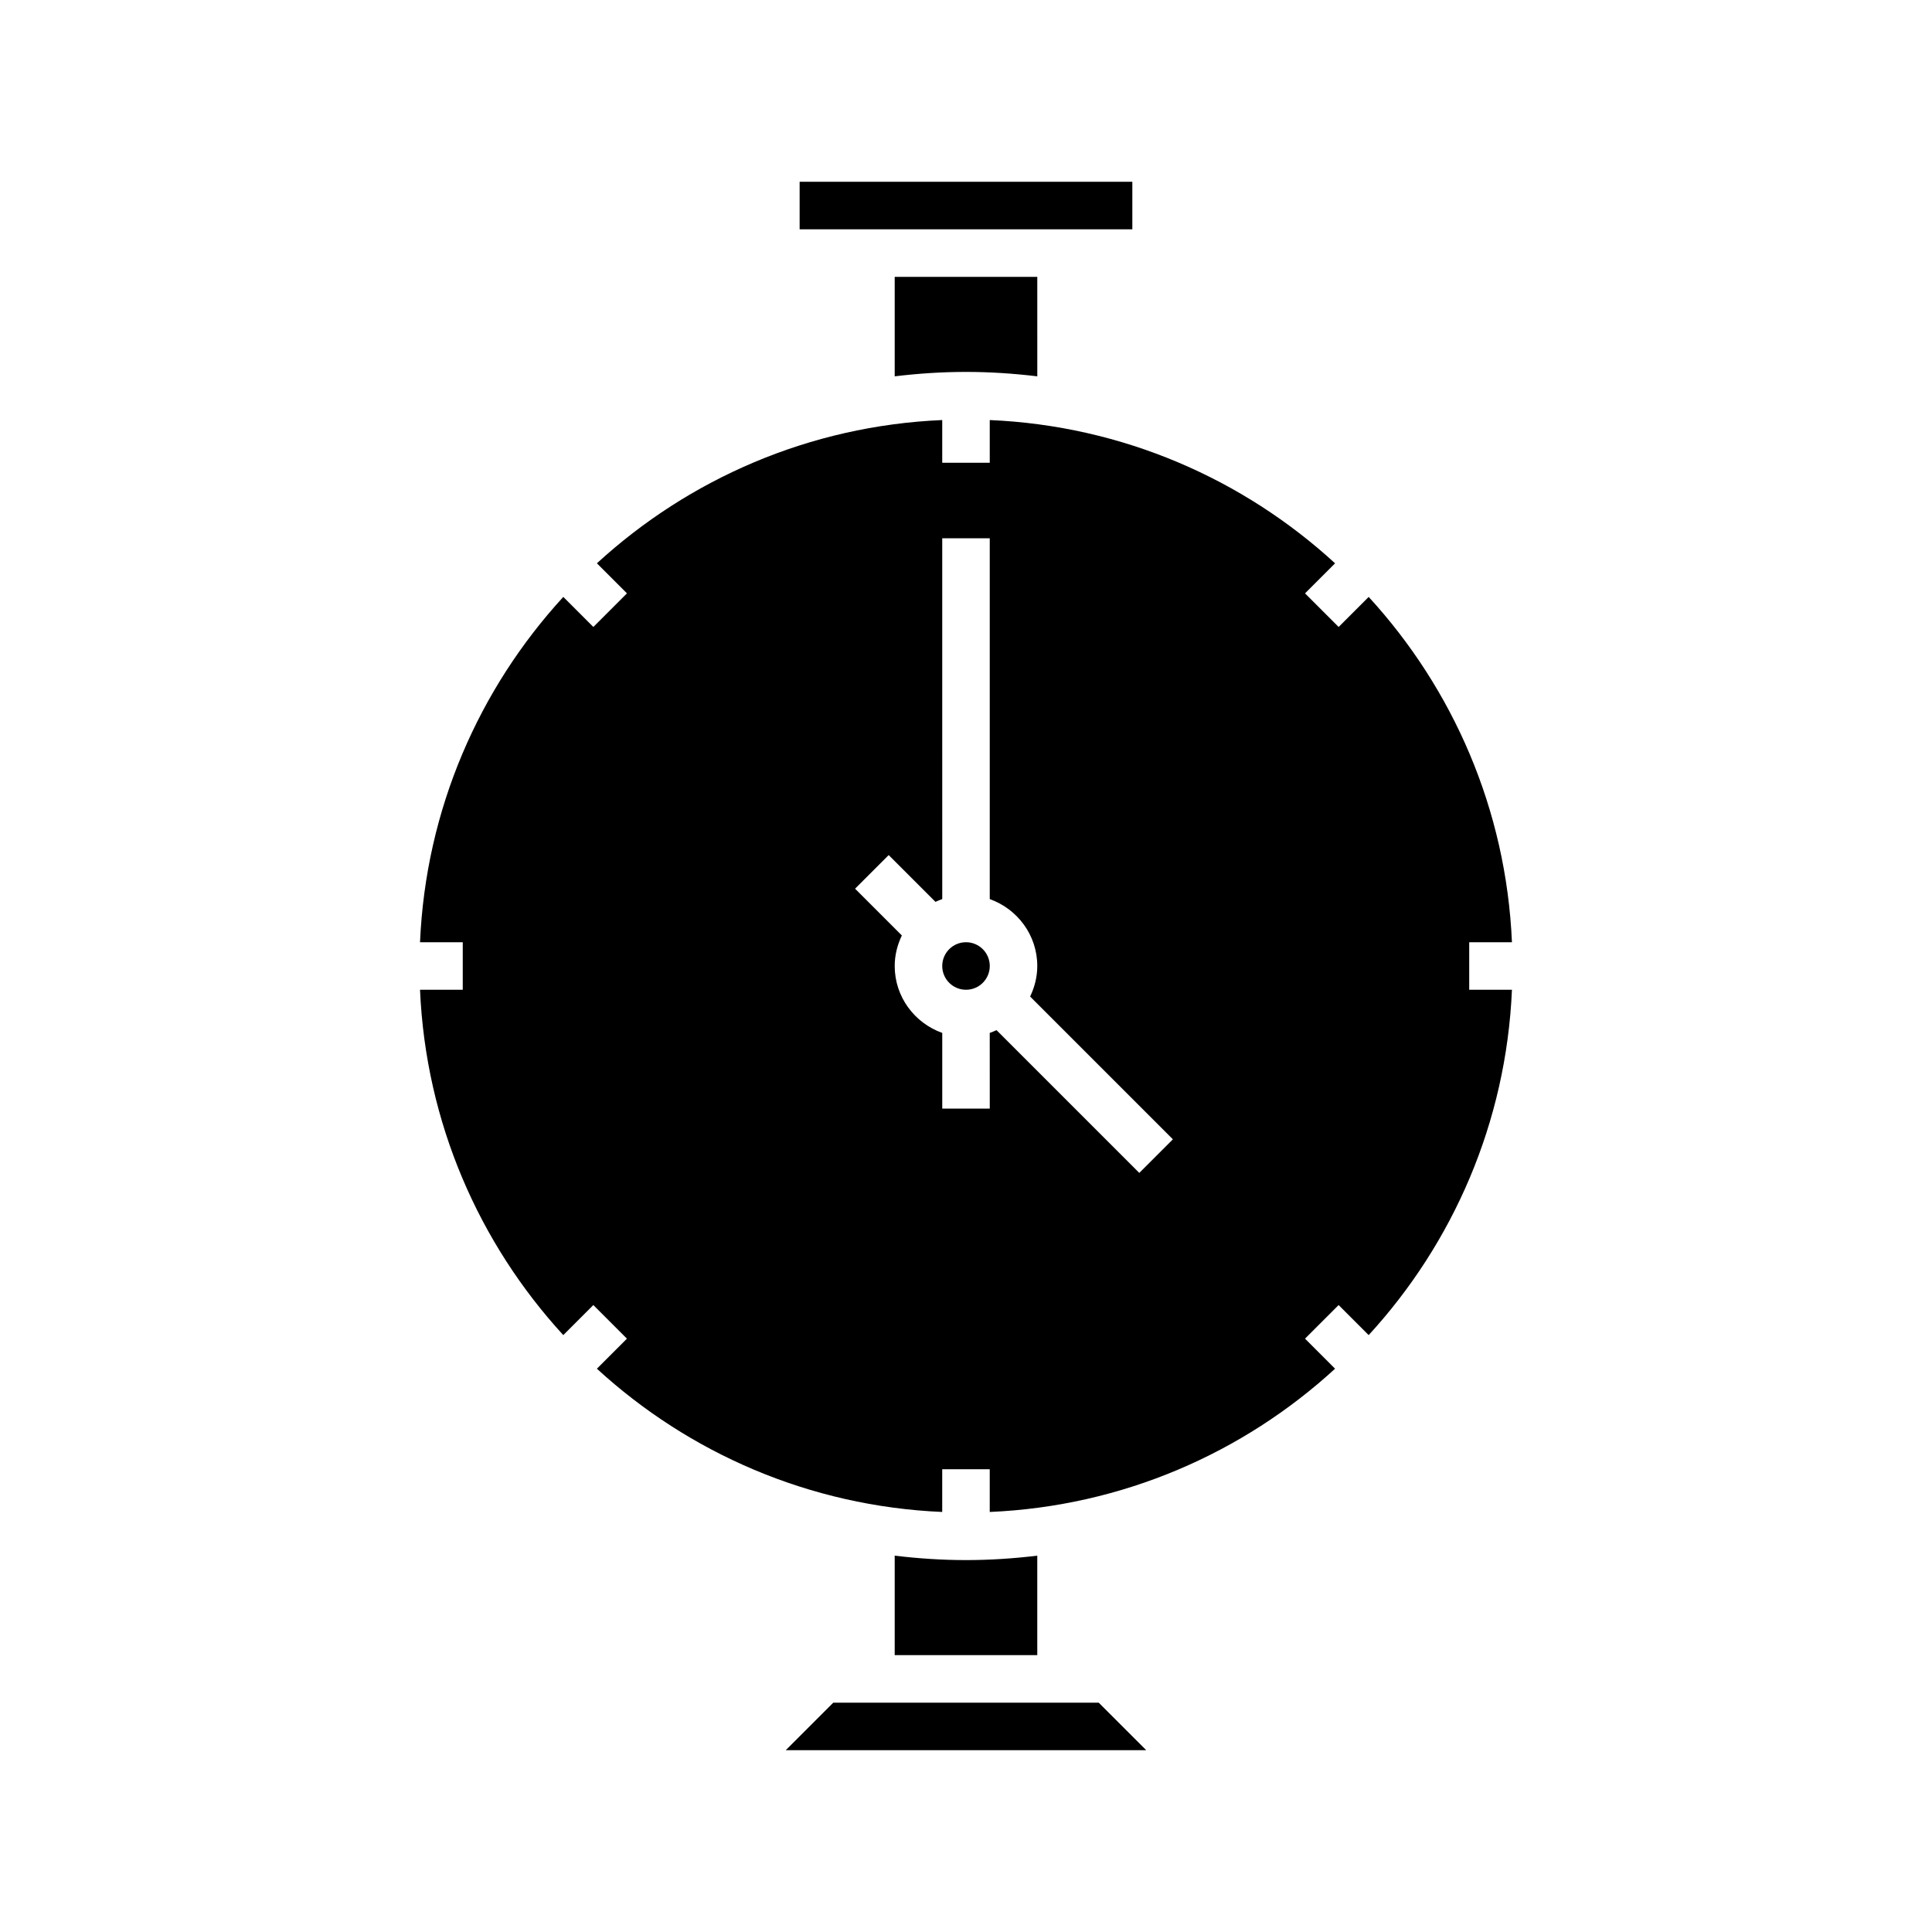
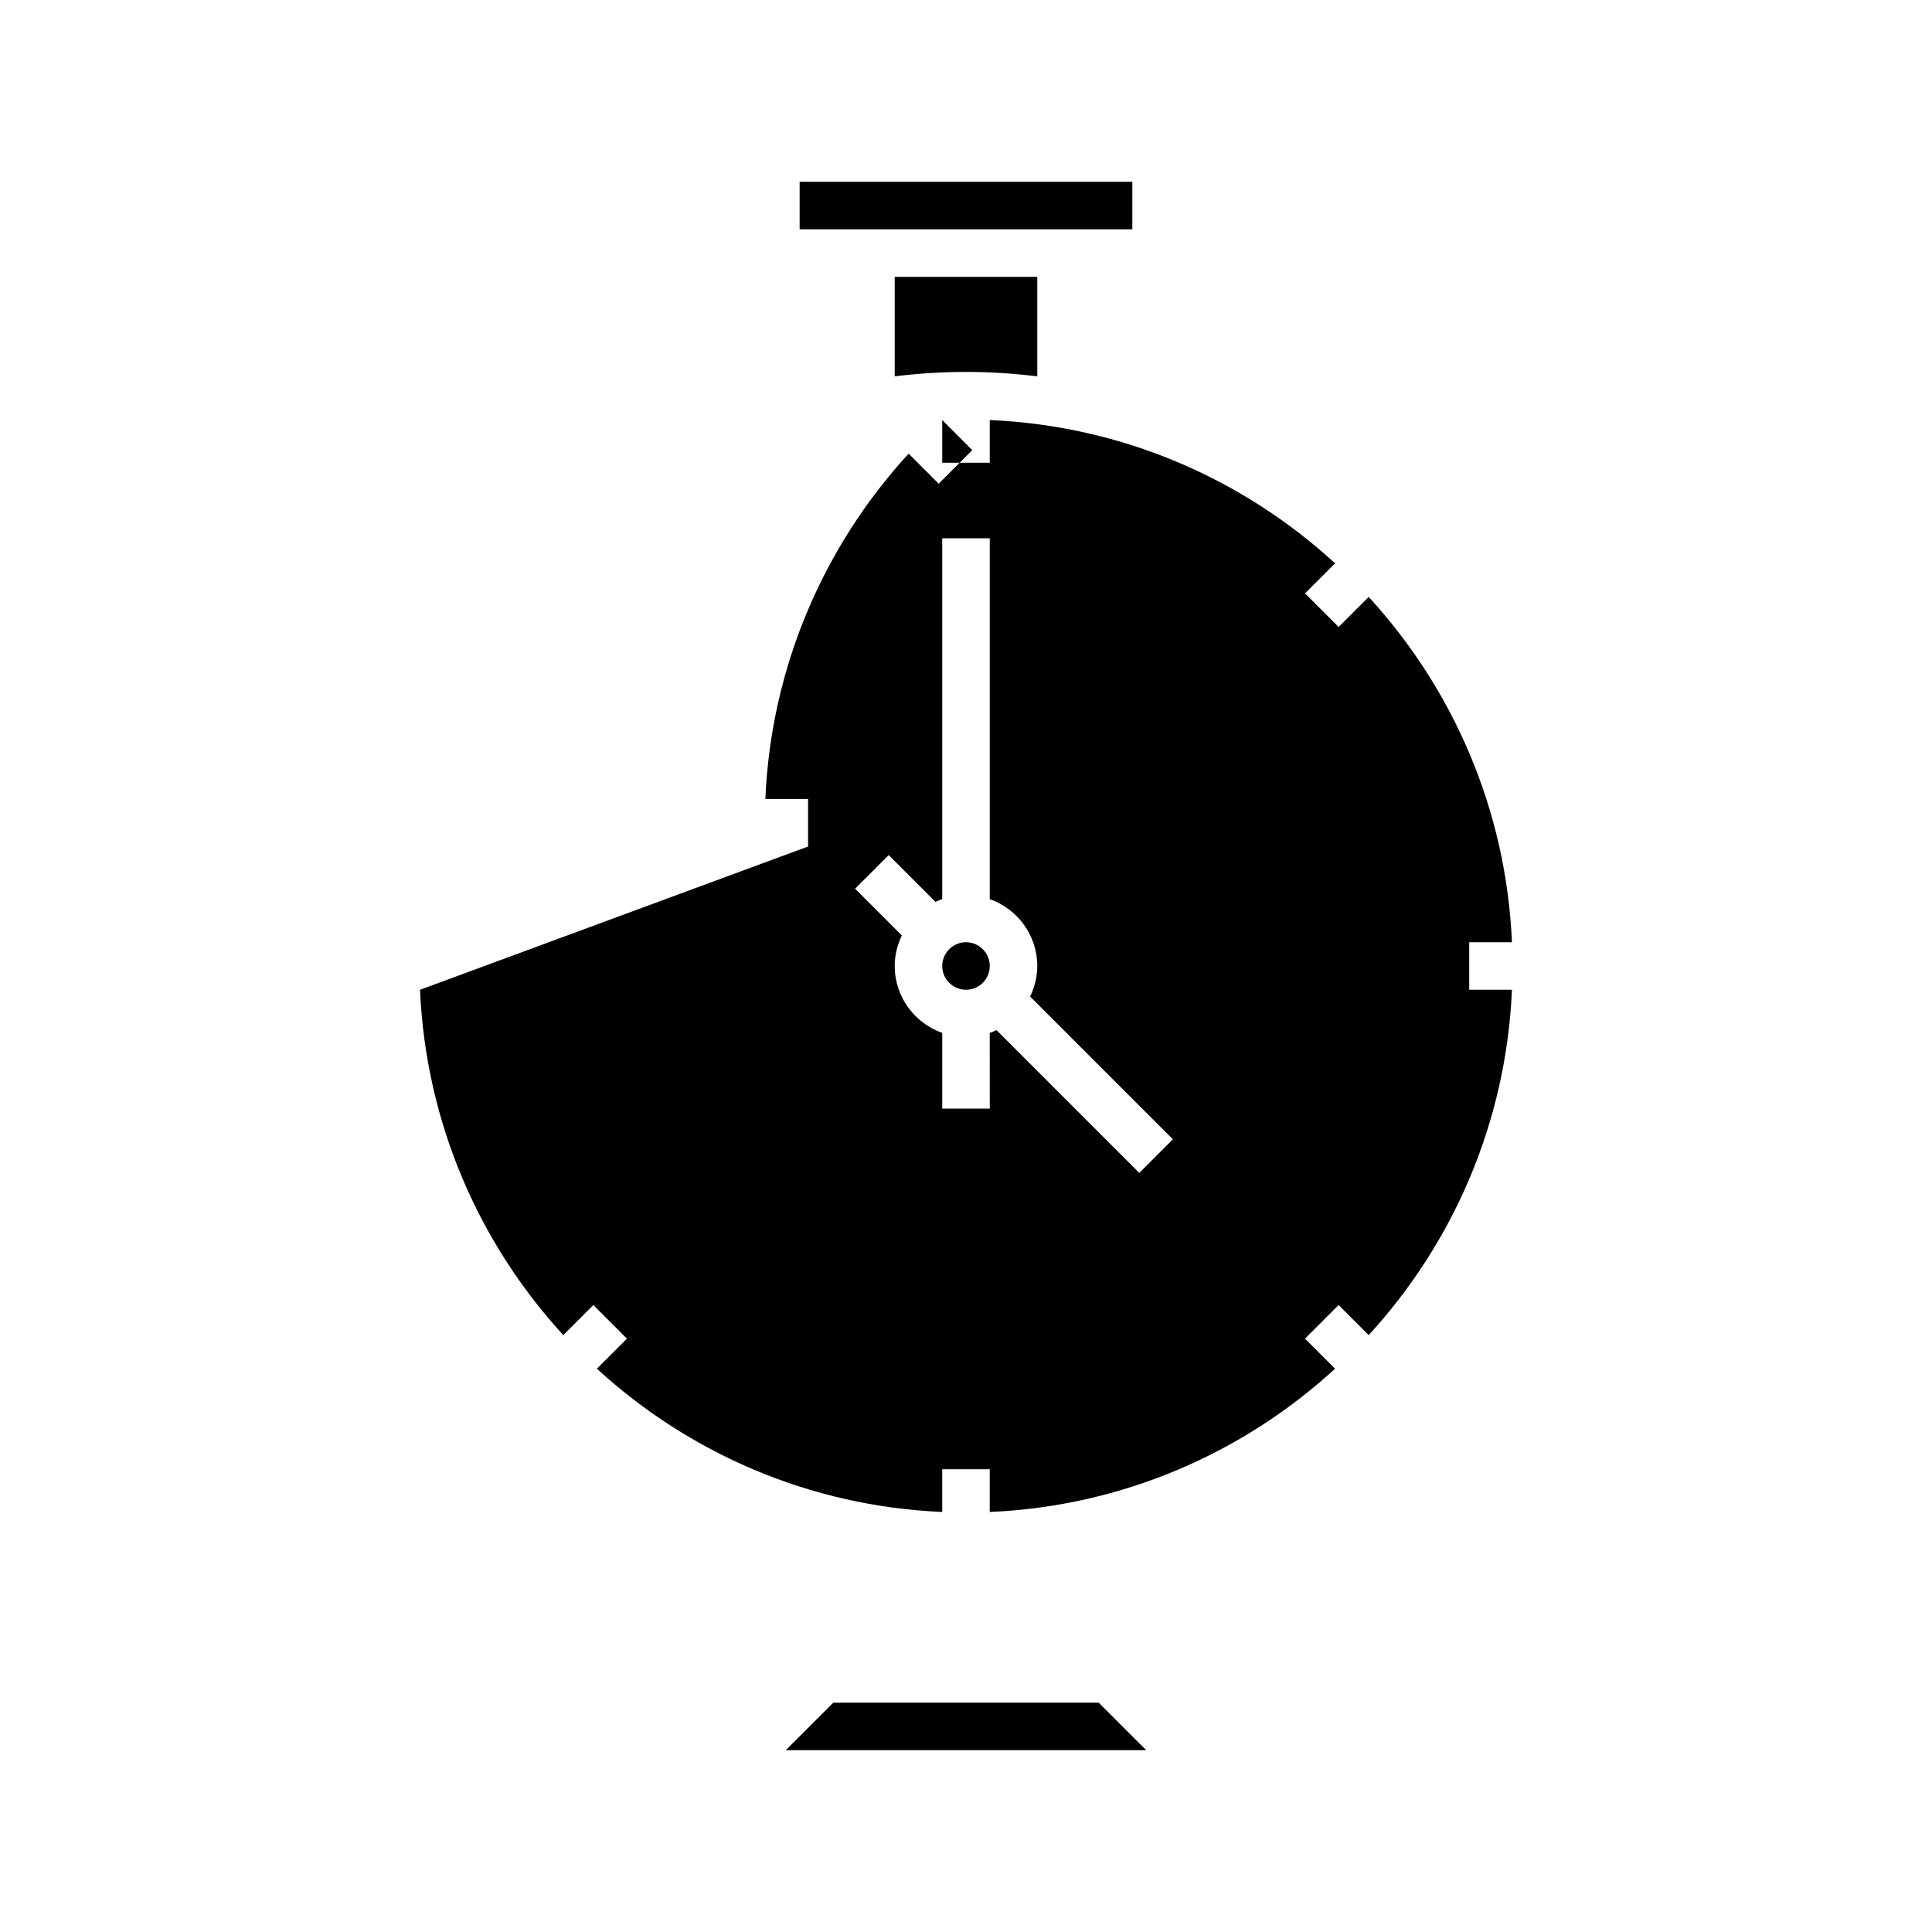
<svg xmlns="http://www.w3.org/2000/svg" fill="#000000" width="800px" height="800px" version="1.1" viewBox="144 144 512 512">
  <g>
-     <path d="m400 557.44c-6.398 0-12.691-0.43-18.895-1.172v26.363h37.785v-26.363c-6.199 0.746-12.496 1.172-18.891 1.172z" />
    <path d="m364.82 595.23-12.594 12.594h95.547l-12.598-12.594z" />
    <path d="m406.3 400c0 3.477-2.82 6.297-6.297 6.297-3.481 0-6.301-2.82-6.301-6.297 0-3.481 2.82-6.301 6.301-6.301 3.477 0 6.297 2.82 6.297 6.301" />
    <path d="m400 242.56c6.398 0 12.691 0.43 18.895 1.172l-0.004-26.363h-37.785v26.363c6.199-0.746 12.496-1.172 18.895-1.172z" />
-     <path d="m255.31 406.3c1.516 35.195 15.633 67.172 37.965 91.516l7.965-7.965 8.906 8.906-7.965 7.965c24.348 22.332 56.324 36.449 91.516 37.965v-11.324h12.594v11.324c35.195-1.516 67.172-15.633 91.516-37.965l-7.965-7.965 8.906-8.906 7.965 7.965c22.336-24.344 36.453-56.32 37.969-91.516h-11.324v-12.594h11.324c-1.516-35.195-15.633-67.172-37.965-91.516l-7.965 7.965-8.906-8.906 7.965-7.965c-24.344-22.336-56.32-36.453-91.516-37.969v11.324h-12.594v-11.324c-35.195 1.516-67.172 15.633-91.516 37.965l7.965 7.965-8.906 8.906-7.965-7.965c-22.332 24.344-36.453 56.32-37.969 91.516h11.324v12.594zm124.2-35.695 12.398 12.398c0.582-0.277 1.184-0.516 1.797-0.734l-0.004-95.625h12.594v95.625c7.312 2.609 12.594 9.531 12.594 17.73 0 2.906-0.715 5.633-1.895 8.094l37.836 37.836-8.906 8.906-37.836-37.836c-0.582 0.277-1.184 0.516-1.797 0.734l0.008 20.055h-12.594v-20.055c-7.316-2.609-12.598-9.531-12.598-17.73 0-2.906 0.715-5.633 1.895-8.094l-12.398-12.398z" />
+     <path d="m255.31 406.3c1.516 35.195 15.633 67.172 37.965 91.516l7.965-7.965 8.906 8.906-7.965 7.965c24.348 22.332 56.324 36.449 91.516 37.965v-11.324h12.594v11.324c35.195-1.516 67.172-15.633 91.516-37.965l-7.965-7.965 8.906-8.906 7.965 7.965c22.336-24.344 36.453-56.32 37.969-91.516h-11.324v-12.594h11.324c-1.516-35.195-15.633-67.172-37.965-91.516l-7.965 7.965-8.906-8.906 7.965-7.965c-24.344-22.336-56.32-36.453-91.516-37.969v11.324h-12.594v-11.324l7.965 7.965-8.906 8.906-7.965-7.965c-22.332 24.344-36.453 56.32-37.969 91.516h11.324v12.594zm124.2-35.695 12.398 12.398c0.582-0.277 1.184-0.516 1.797-0.734l-0.004-95.625h12.594v95.625c7.312 2.609 12.594 9.531 12.594 17.73 0 2.906-0.715 5.633-1.895 8.094l37.836 37.836-8.906 8.906-37.836-37.836c-0.582 0.277-1.184 0.516-1.797 0.734l0.008 20.055h-12.594v-20.055c-7.316-2.609-12.598-9.531-12.598-17.73 0-2.906 0.715-5.633 1.895-8.094l-12.398-12.398z" />
    <path d="m444.08 204.77v-12.598h-88.168v12.598z" />
  </g>
</svg>